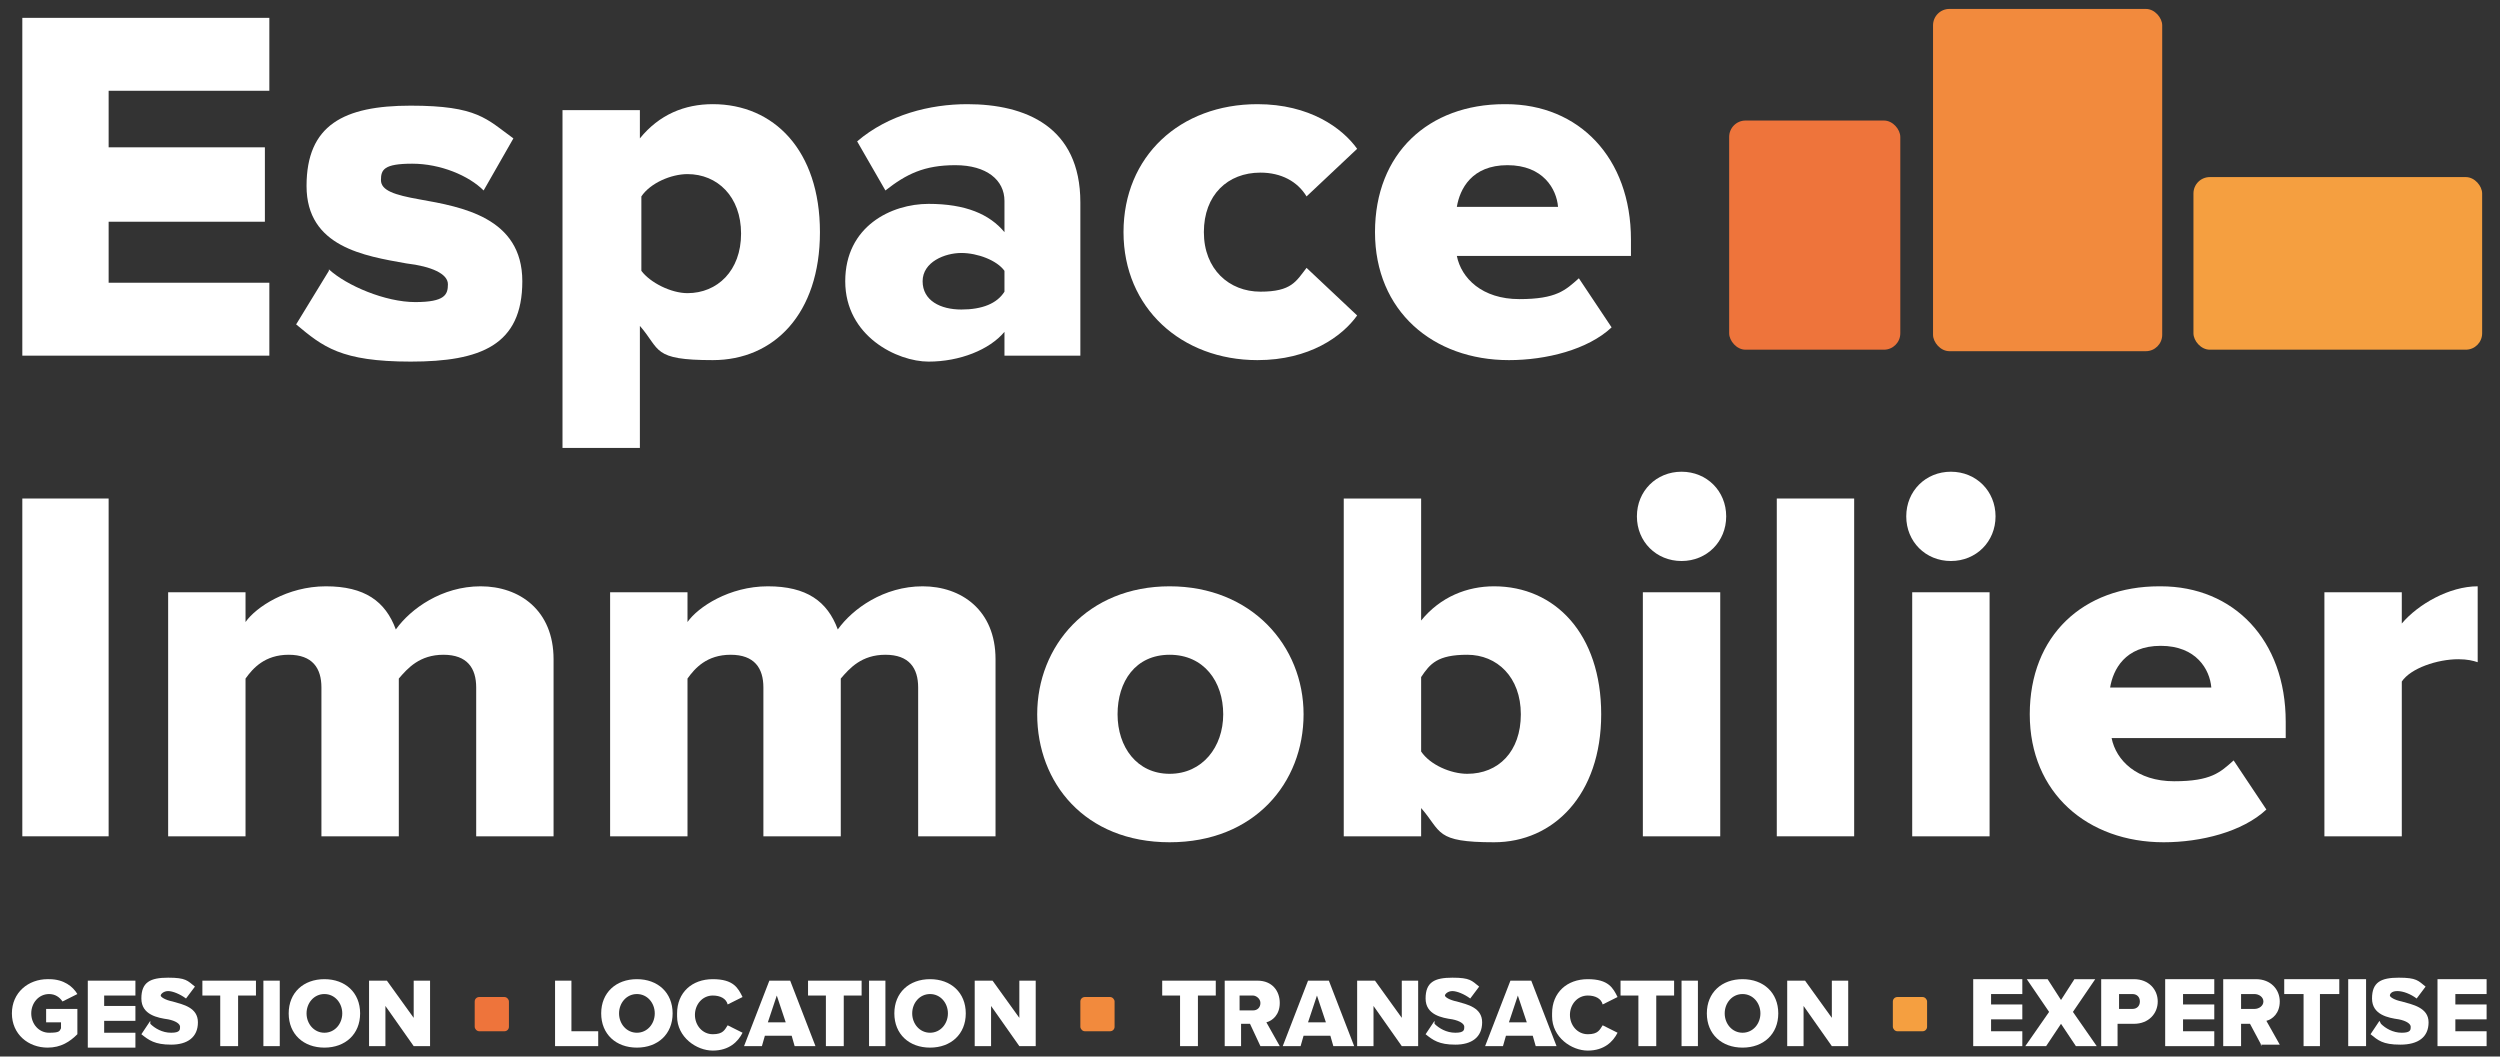
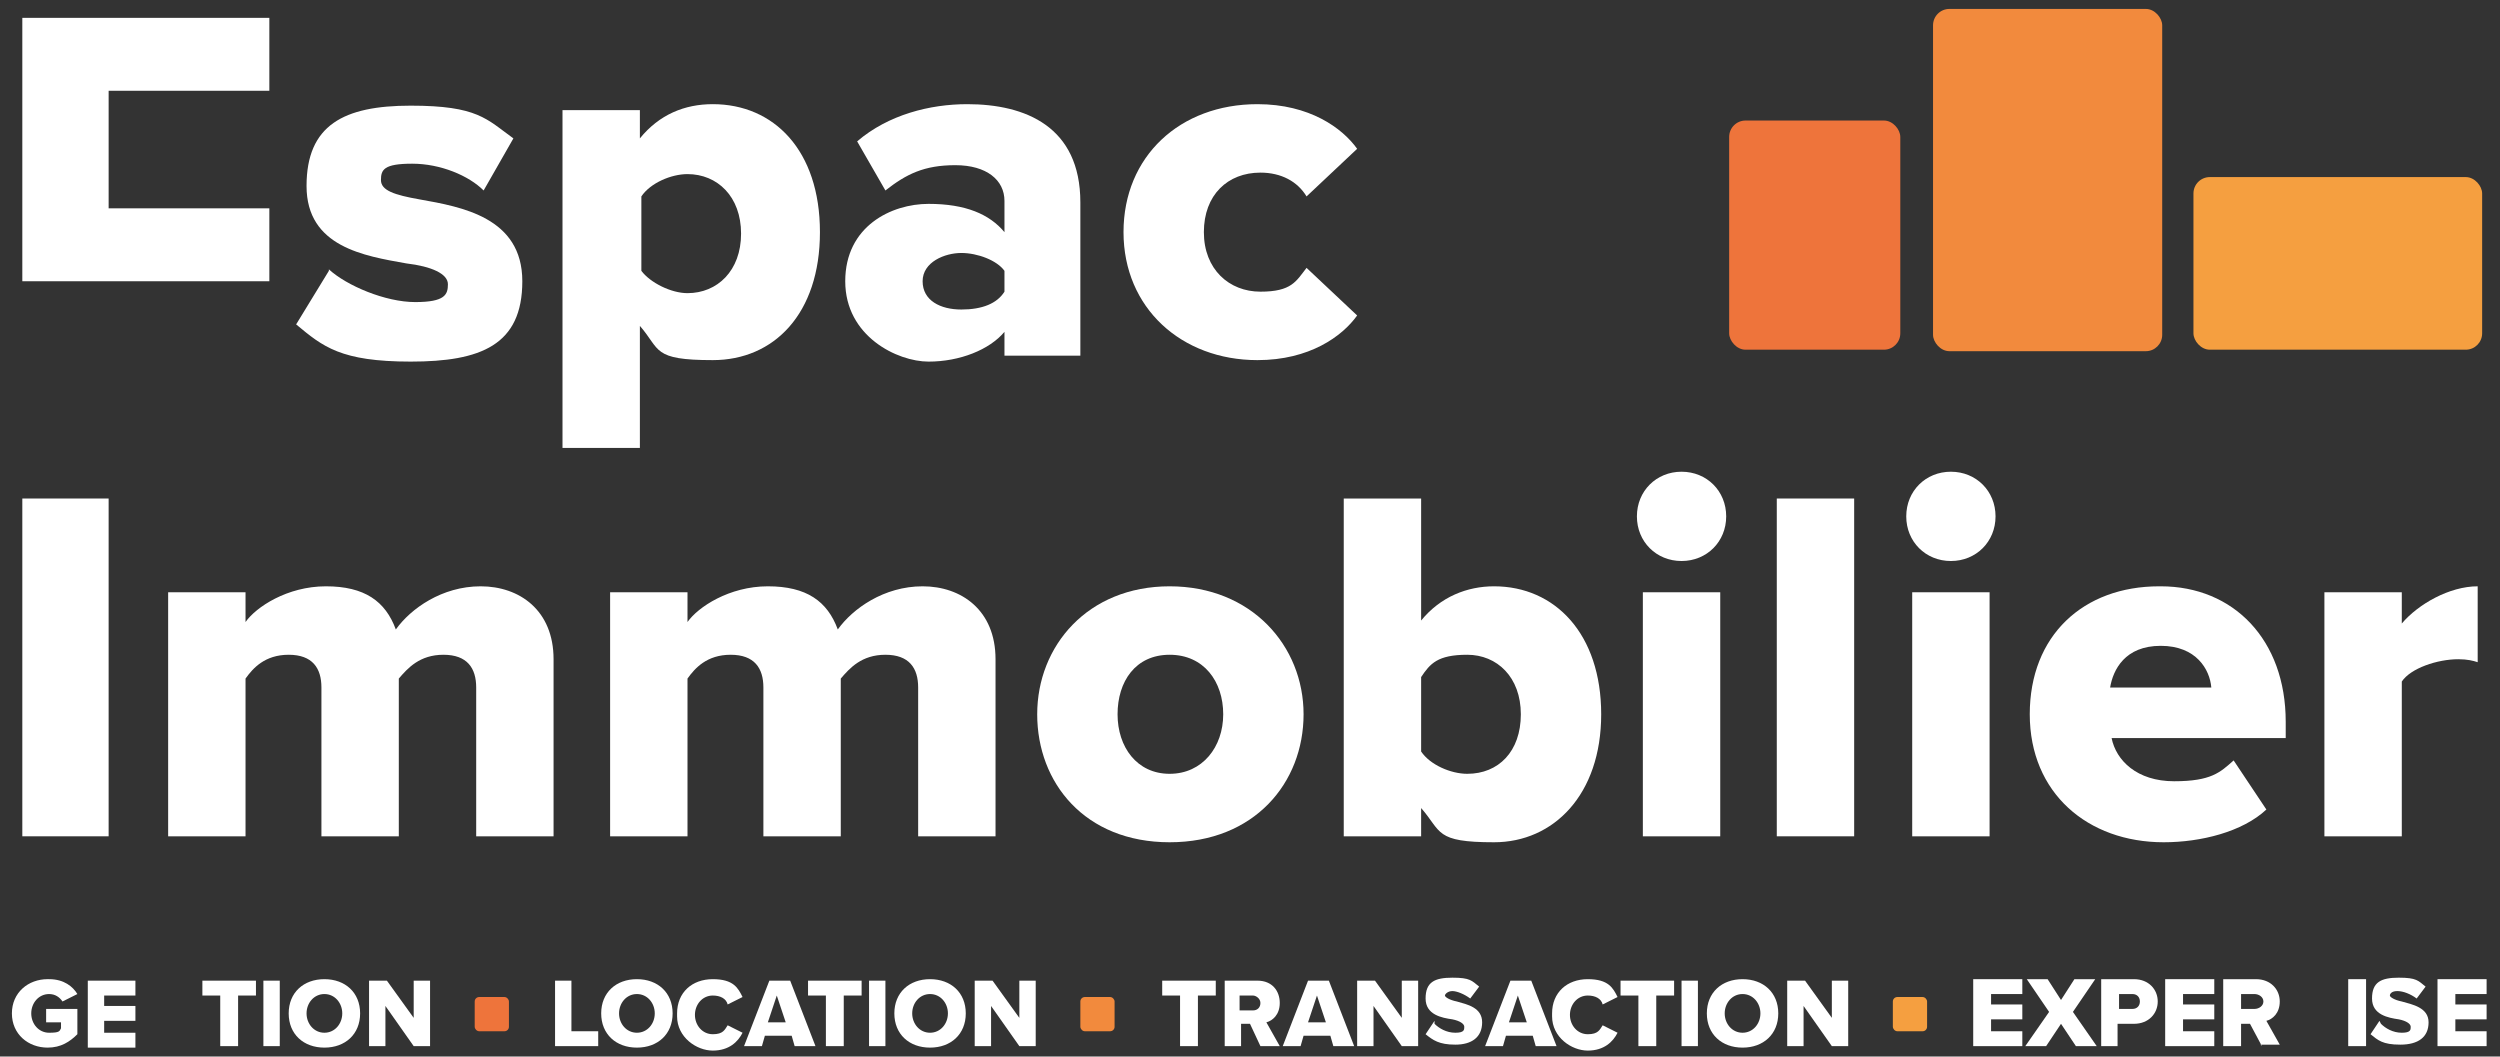
<svg xmlns="http://www.w3.org/2000/svg" id="Calque_1" version="1.1" viewBox="0 0 168 71">
  <rect x="0" y="0" width="168" height="71" fill="#333333" stroke="none" />
  <defs>
    <style>
      .st0 {
        fill: #fff;
      }

      .st1 {
        fill: #f59f40;
      }

      .st2 {
        fill: #ee743b;
      }

      .st3 {
        fill: #f28a3d;
      }
    </style>
  </defs>
  <g>
-     <path class="st0" d="M1.5,23.9V1.2h16.6v4.9H7.3v3.8h10.5v5H7.3v4.1h10.8v4.9H1.5Z" />
+     <path class="st0" d="M1.5,23.9V1.2h16.6v4.9H7.3v3.8h10.5H7.3v4.1h10.8v4.9H1.5Z" />
    <path class="st0" d="M22.1,18.1c1.2,1.1,3.8,2.2,5.8,2.2s2.2-.5,2.2-1.2-1.1-1.2-2.8-1.4c-2.8-.5-6.7-1.1-6.7-5.2s2.5-5.4,7-5.4,5.1.9,6.9,2.2l-2,3.5c-1-1-2.9-1.8-4.8-1.8s-2.1.4-2.1,1.1.9,1,2.6,1.3c2.8.5,6.9,1.2,6.9,5.5s-2.8,5.4-7.5,5.4-5.9-1-7.7-2.5l2.2-3.6Z" />
    <path class="st0" d="M43,30.1h-5.2V7.4h5.2v1.9c1.3-1.6,3-2.3,4.9-2.3,4.1,0,7.2,3.1,7.2,8.6s-3.1,8.6-7.2,8.6-3.5-.7-4.9-2.3v8.2ZM46.2,11.7c-1.1,0-2.5.6-3.1,1.5v5c.6.8,2,1.5,3.1,1.5,2,0,3.6-1.5,3.6-4s-1.6-4-3.6-4Z" />
    <path class="st0" d="M67.5,23.9v-1.6c-1,1.2-3,2-5.1,2s-5.6-1.7-5.6-5.4,3.1-5.2,5.6-5.2,4.1.7,5.1,1.9v-2.1c0-1.4-1.2-2.4-3.3-2.4s-3.3.6-4.7,1.7l-1.9-3.3c2.1-1.8,4.9-2.5,7.4-2.5,3.9,0,7.6,1.5,7.6,6.6v10.3h-5.2ZM67.5,18.2c-.5-.7-1.8-1.2-2.9-1.2s-2.6.6-2.6,1.9,1.2,1.9,2.6,1.9,2.4-.4,2.9-1.2v-1.5Z" />
    <path class="st0" d="M84.5,7c3.5,0,5.7,1.6,6.7,3l-3.4,3.2c-.6-1-1.7-1.6-3.1-1.6-2.2,0-3.8,1.5-3.8,4s1.7,4,3.8,4,2.4-.7,3.1-1.6l3.4,3.2c-1,1.4-3.2,3-6.7,3-5.1,0-9-3.5-9-8.6s3.8-8.6,9-8.6Z" />
-     <path class="st0" d="M101.2,7c4.9,0,8.4,3.6,8.4,9.1v1.1h-11.7c.3,1.5,1.7,2.9,4.2,2.9s3.1-.6,4-1.4l2.2,3.3c-1.6,1.5-4.4,2.2-6.9,2.2-5.1,0-9-3.3-9-8.6s3.6-8.6,8.7-8.6ZM97.9,13.9h6.8c-.1-1.2-1-2.8-3.4-2.8s-3.2,1.6-3.4,2.8Z" />
  </g>
  <g>
    <path class="st0" d="M1.5,56.2v-22.7h5.8v22.7H1.5Z" />
    <path class="st0" d="M32,56.2v-10c0-1.3-.6-2.2-2.2-2.2s-2.4.9-3,1.6v10.6h-5.2v-10c0-1.3-.6-2.2-2.2-2.2s-2.4.9-2.9,1.6v10.6h-5.2v-16.4h5.2v2c.7-1,2.8-2.4,5.4-2.4s4,1,4.7,2.9c1-1.4,3.1-2.9,5.7-2.9s4.9,1.6,4.9,4.9v11.9h-5.2Z" />
    <path class="st0" d="M61.7,56.2v-10c0-1.3-.6-2.2-2.2-2.2s-2.4.9-3,1.6v10.6h-5.2v-10c0-1.3-.6-2.2-2.2-2.2s-2.4.9-2.9,1.6v10.6h-5.2v-16.4h5.2v2c.7-1,2.8-2.4,5.4-2.4s4,1,4.7,2.9c1-1.4,3.1-2.9,5.7-2.9s4.9,1.6,4.9,4.9v11.9h-5.2Z" />
    <path class="st0" d="M69.7,48c0-4.6,3.4-8.6,8.9-8.6s9,4,9,8.6-3.3,8.6-9,8.6-8.9-4-8.9-8.6ZM82.2,48c0-2.2-1.3-4-3.6-4s-3.5,1.8-3.5,4,1.3,4,3.5,4,3.6-1.8,3.6-4Z" />
    <path class="st0" d="M90.3,56.2v-22.7h5.2v8.2c1.3-1.6,3.1-2.3,4.9-2.3,4.1,0,7.2,3.2,7.2,8.6s-3.2,8.6-7.2,8.6-3.5-.7-4.9-2.3v1.9h-5.2ZM95.5,50.5c.6.9,2,1.5,3.1,1.5,2.1,0,3.6-1.5,3.6-4s-1.6-4-3.6-4-2.5.6-3.1,1.5v5Z" />
    <path class="st0" d="M110,34.7c0-1.7,1.3-3,3-3s3,1.3,3,3-1.3,3-3,3-3-1.3-3-3ZM110.4,56.2v-16.4h5.2v16.4h-5.2Z" />
    <path class="st0" d="M119.4,56.2v-22.7h5.2v22.7h-5.2Z" />
    <path class="st0" d="M128.1,34.7c0-1.7,1.3-3,3-3s3,1.3,3,3-1.3,3-3,3-3-1.3-3-3ZM128.5,56.2v-16.4h5.2v16.4h-5.2Z" />
    <path class="st0" d="M145.2,39.4c4.9,0,8.4,3.6,8.4,9.1v1.1h-11.7c.3,1.5,1.7,2.9,4.2,2.9s3.1-.6,4-1.4l2.2,3.3c-1.6,1.5-4.4,2.2-6.9,2.2-5.1,0-9-3.3-9-8.6s3.6-8.6,8.7-8.6ZM141.8,46.2h6.8c-.1-1.2-1-2.8-3.4-2.8s-3.2,1.6-3.4,2.8Z" />
    <path class="st0" d="M156.2,56.2v-16.4h5.2v2.1c1.1-1.3,3.2-2.5,5.1-2.5v5.1c-.3-.1-.7-.2-1.3-.2-1.4,0-3.2.6-3.8,1.5v10.4h-5.2Z" />
  </g>
  <rect class="st2" x="116.2" y="8.1" width="11.5" height="15.4" rx="1.1" ry="1.1" />
  <rect class="st3" x="129.9" y=".6" width="15.4" height="23" rx="1.1" ry="1.1" />
  <rect class="st1" x="147.4" y="11.9" width="19.4" height="11.6" rx="1.1" ry="1.1" />
  <g>
    <path class="st0" d="M3.3,65.8c1,0,1.6.5,1.9,1l-1,.5c-.2-.3-.5-.5-.9-.5-.7,0-1.2.6-1.2,1.3s.5,1.3,1.2,1.3.7-.1.8-.3v-.4h-1v-.9h2.1v1.7c-.5.5-1.1.9-2,.9-1.3,0-2.4-.9-2.4-2.3s1.1-2.3,2.4-2.3Z" />
    <path class="st0" d="M5.9,70.3v-4.4h3.2v1h-2.1v.7h2.1v1h-2.1v.8h2.1v1h-3.2Z" />
-     <path class="st0" d="M10.1,68.8c.3.3.8.6,1.4.6s.6-.2.6-.4-.3-.4-.8-.5c-.7-.1-1.8-.3-1.8-1.4s.6-1.4,1.8-1.4,1.3.2,1.8.6l-.6.8c-.4-.3-.9-.5-1.2-.5s-.5.2-.5.3.3.3.8.4c.7.2,1.7.4,1.7,1.4s-.7,1.5-1.8,1.5-1.5-.3-2-.7l.6-.9Z" />
    <path class="st0" d="M14.8,70.3v-3.4h-1.2v-1h3.6v1h-1.2v3.4h-1.1Z" />
    <path class="st0" d="M17.7,70.3v-4.4h1.1v4.4h-1.1Z" />
    <path class="st0" d="M21.8,65.8c1.4,0,2.4.9,2.4,2.3s-1,2.3-2.4,2.3-2.4-.9-2.4-2.3,1-2.3,2.4-2.3ZM21.8,66.8c-.7,0-1.2.6-1.2,1.3s.5,1.3,1.2,1.3,1.2-.6,1.2-1.3-.5-1.3-1.2-1.3Z" />
    <path class="st0" d="M27.8,70.3l-1.9-2.7v2.7h-1.1v-4.4h1.2l1.8,2.5v-2.5h1.1v4.4h-1.1Z" />
  </g>
  <rect class="st2" x="31.9" y="67" width="2.3" height="2.3" rx=".3" ry=".3" />
  <rect class="st3" x="72.6" y="67" width="2.3" height="2.3" rx=".3" ry=".3" />
  <rect class="st1" x="127.2" y="67" width="2.3" height="2.3" rx=".3" ry=".3" />
  <g>
    <path class="st0" d="M79.3,70.3v-3.4h-1.2v-1h3.6v1h-1.2v3.4h-1.1Z" />
    <path class="st0" d="M84.7,70.3l-.7-1.5h-.6v1.5h-1.1v-4.4h2.2c1,0,1.5.7,1.5,1.5s-.5,1.2-.9,1.3l.9,1.6h-1.3ZM84.2,66.9h-.9v1h.9c.3,0,.5-.2.5-.5s-.3-.5-.5-.5Z" />
    <path class="st0" d="M89.6,70.3l-.2-.7h-1.8l-.2.7h-1.2l1.7-4.4h1.4l1.7,4.4h-1.2ZM88.5,66.9l-.6,1.8h1.2l-.6-1.8Z" />
    <path class="st0" d="M94.2,70.3l-1.9-2.7v2.7h-1.1v-4.4h1.2l1.8,2.5v-2.5h1.1v4.4h-1.1Z" />
    <path class="st0" d="M96.4,68.8c.3.3.8.6,1.4.6s.6-.2.6-.4-.3-.4-.8-.5c-.7-.1-1.8-.3-1.8-1.4s.6-1.4,1.8-1.4,1.3.2,1.8.6l-.6.8c-.4-.3-.9-.5-1.2-.5s-.5.2-.5.3.3.3.8.4c.7.2,1.7.4,1.7,1.4s-.7,1.5-1.8,1.5-1.5-.3-2-.7l.6-.9Z" />
    <path class="st0" d="M103.2,70.3l-.2-.7h-1.8l-.2.7h-1.2l1.7-4.4h1.4l1.7,4.4h-1.2ZM102,66.9l-.6,1.8h1.2l-.6-1.8Z" />
    <path class="st0" d="M104.3,68.1c0-1.4,1-2.3,2.4-2.3s1.7.6,2,1.2l-1,.5c-.1-.4-.5-.6-1-.6-.7,0-1.2.6-1.2,1.3s.5,1.3,1.2,1.3.8-.3,1-.6l1,.5c-.3.6-.9,1.2-2,1.2s-2.4-.9-2.4-2.3Z" />
    <path class="st0" d="M110.1,70.3v-3.4h-1.2v-1h3.6v1h-1.2v3.4h-1.1Z" />
    <path class="st0" d="M113,70.3v-4.4h1.1v4.4h-1.1Z" />
    <path class="st0" d="M117.1,65.8c1.4,0,2.4.9,2.4,2.3s-1,2.3-2.4,2.3-2.4-.9-2.4-2.3,1-2.3,2.4-2.3ZM117.1,66.8c-.7,0-1.2.6-1.2,1.3s.5,1.3,1.2,1.3,1.2-.6,1.2-1.3-.5-1.3-1.2-1.3Z" />
    <path class="st0" d="M123.1,70.3l-1.9-2.7v2.7h-1.1v-4.4h1.2l1.8,2.5v-2.5h1.1v4.4h-1.1Z" />
  </g>
  <g>
    <path class="st0" d="M37.3,70.3v-4.4h1.1v3.4h1.8v1h-2.9Z" />
    <path class="st0" d="M42.8,65.8c1.4,0,2.4.9,2.4,2.3s-1,2.3-2.4,2.3-2.4-.9-2.4-2.3,1-2.3,2.4-2.3ZM42.8,66.8c-.7,0-1.2.6-1.2,1.3s.5,1.3,1.2,1.3,1.2-.6,1.2-1.3-.5-1.3-1.2-1.3Z" />
    <path class="st0" d="M45.5,68.1c0-1.4,1-2.3,2.4-2.3s1.7.6,2,1.2l-1,.5c-.1-.4-.5-.6-1-.6-.7,0-1.2.6-1.2,1.3s.5,1.3,1.2,1.3.8-.3,1-.6l1,.5c-.3.6-.9,1.2-2,1.2s-2.4-.9-2.4-2.3Z" />
    <path class="st0" d="M53.4,70.3l-.2-.7h-1.8l-.2.7h-1.2l1.7-4.4h1.4l1.7,4.4h-1.2ZM52.2,66.9l-.6,1.8h1.2l-.6-1.8Z" />
    <path class="st0" d="M55.5,70.3v-3.4h-1.2v-1h3.6v1h-1.2v3.4h-1.1Z" />
    <path class="st0" d="M58.4,70.3v-4.4h1.1v4.4h-1.1Z" />
    <path class="st0" d="M62.5,65.8c1.4,0,2.4.9,2.4,2.3s-1,2.3-2.4,2.3-2.4-.9-2.4-2.3,1-2.3,2.4-2.3ZM62.5,66.8c-.7,0-1.2.6-1.2,1.3s.5,1.3,1.2,1.3,1.2-.6,1.2-1.3-.5-1.3-1.2-1.3Z" />
    <path class="st0" d="M68.5,70.3l-1.9-2.7v2.7h-1.1v-4.4h1.2l1.8,2.5v-2.5h1.1v4.4h-1.1Z" />
  </g>
  <g>
    <path class="st0" d="M132.6,70.3v-4.5h3.3v1h-2.1v.7h2.1v1h-2.1v.8h2.1v1h-3.3Z" />
    <path class="st0" d="M139.5,70.3l-1-1.5-1,1.5h-1.4l1.6-2.3-1.5-2.2h1.4l.9,1.4.9-1.4h1.4l-1.5,2.2,1.6,2.3h-1.4Z" />
    <path class="st0" d="M141.2,70.3v-4.5h2.2c1,0,1.6.7,1.6,1.5s-.6,1.5-1.6,1.5h-1.1v1.5h-1.2ZM143.3,66.8h-.9v1h.9c.3,0,.5-.2.5-.5s-.2-.5-.5-.5Z" />
    <path class="st0" d="M145.5,70.3v-4.5h3.3v1h-2.1v.7h2.1v1h-2.1v.8h2.1v1h-3.3Z" />
    <path class="st0" d="M152,70.3l-.8-1.5h-.6v1.5h-1.2v-4.5h2.2c1,0,1.6.7,1.6,1.5s-.5,1.2-.9,1.3l.9,1.6h-1.3ZM151.5,66.8h-.9v1h.9c.3,0,.6-.2.6-.5s-.3-.5-.6-.5Z" />
-     <path class="st0" d="M154.8,70.3v-3.5h-1.3v-1h3.7v1h-1.3v3.5h-1.2Z" />
    <path class="st0" d="M157.8,70.3v-4.5h1.2v4.5h-1.2Z" />
    <path class="st0" d="M160,68.8c.3.3.8.6,1.4.6s.6-.2.6-.4-.3-.4-.8-.5c-.7-.1-1.8-.3-1.8-1.4s.6-1.4,1.8-1.4,1.3.2,1.8.6l-.6.8c-.4-.3-.9-.5-1.3-.5s-.5.2-.5.3.3.3.8.4c.7.2,1.8.4,1.8,1.4s-.7,1.5-1.9,1.5-1.5-.3-2-.7l.6-.9Z" />
    <path class="st0" d="M163.8,70.3v-4.5h3.3v1h-2.1v.7h2.1v1h-2.1v.8h2.1v1h-3.3Z" />
  </g>
</svg>